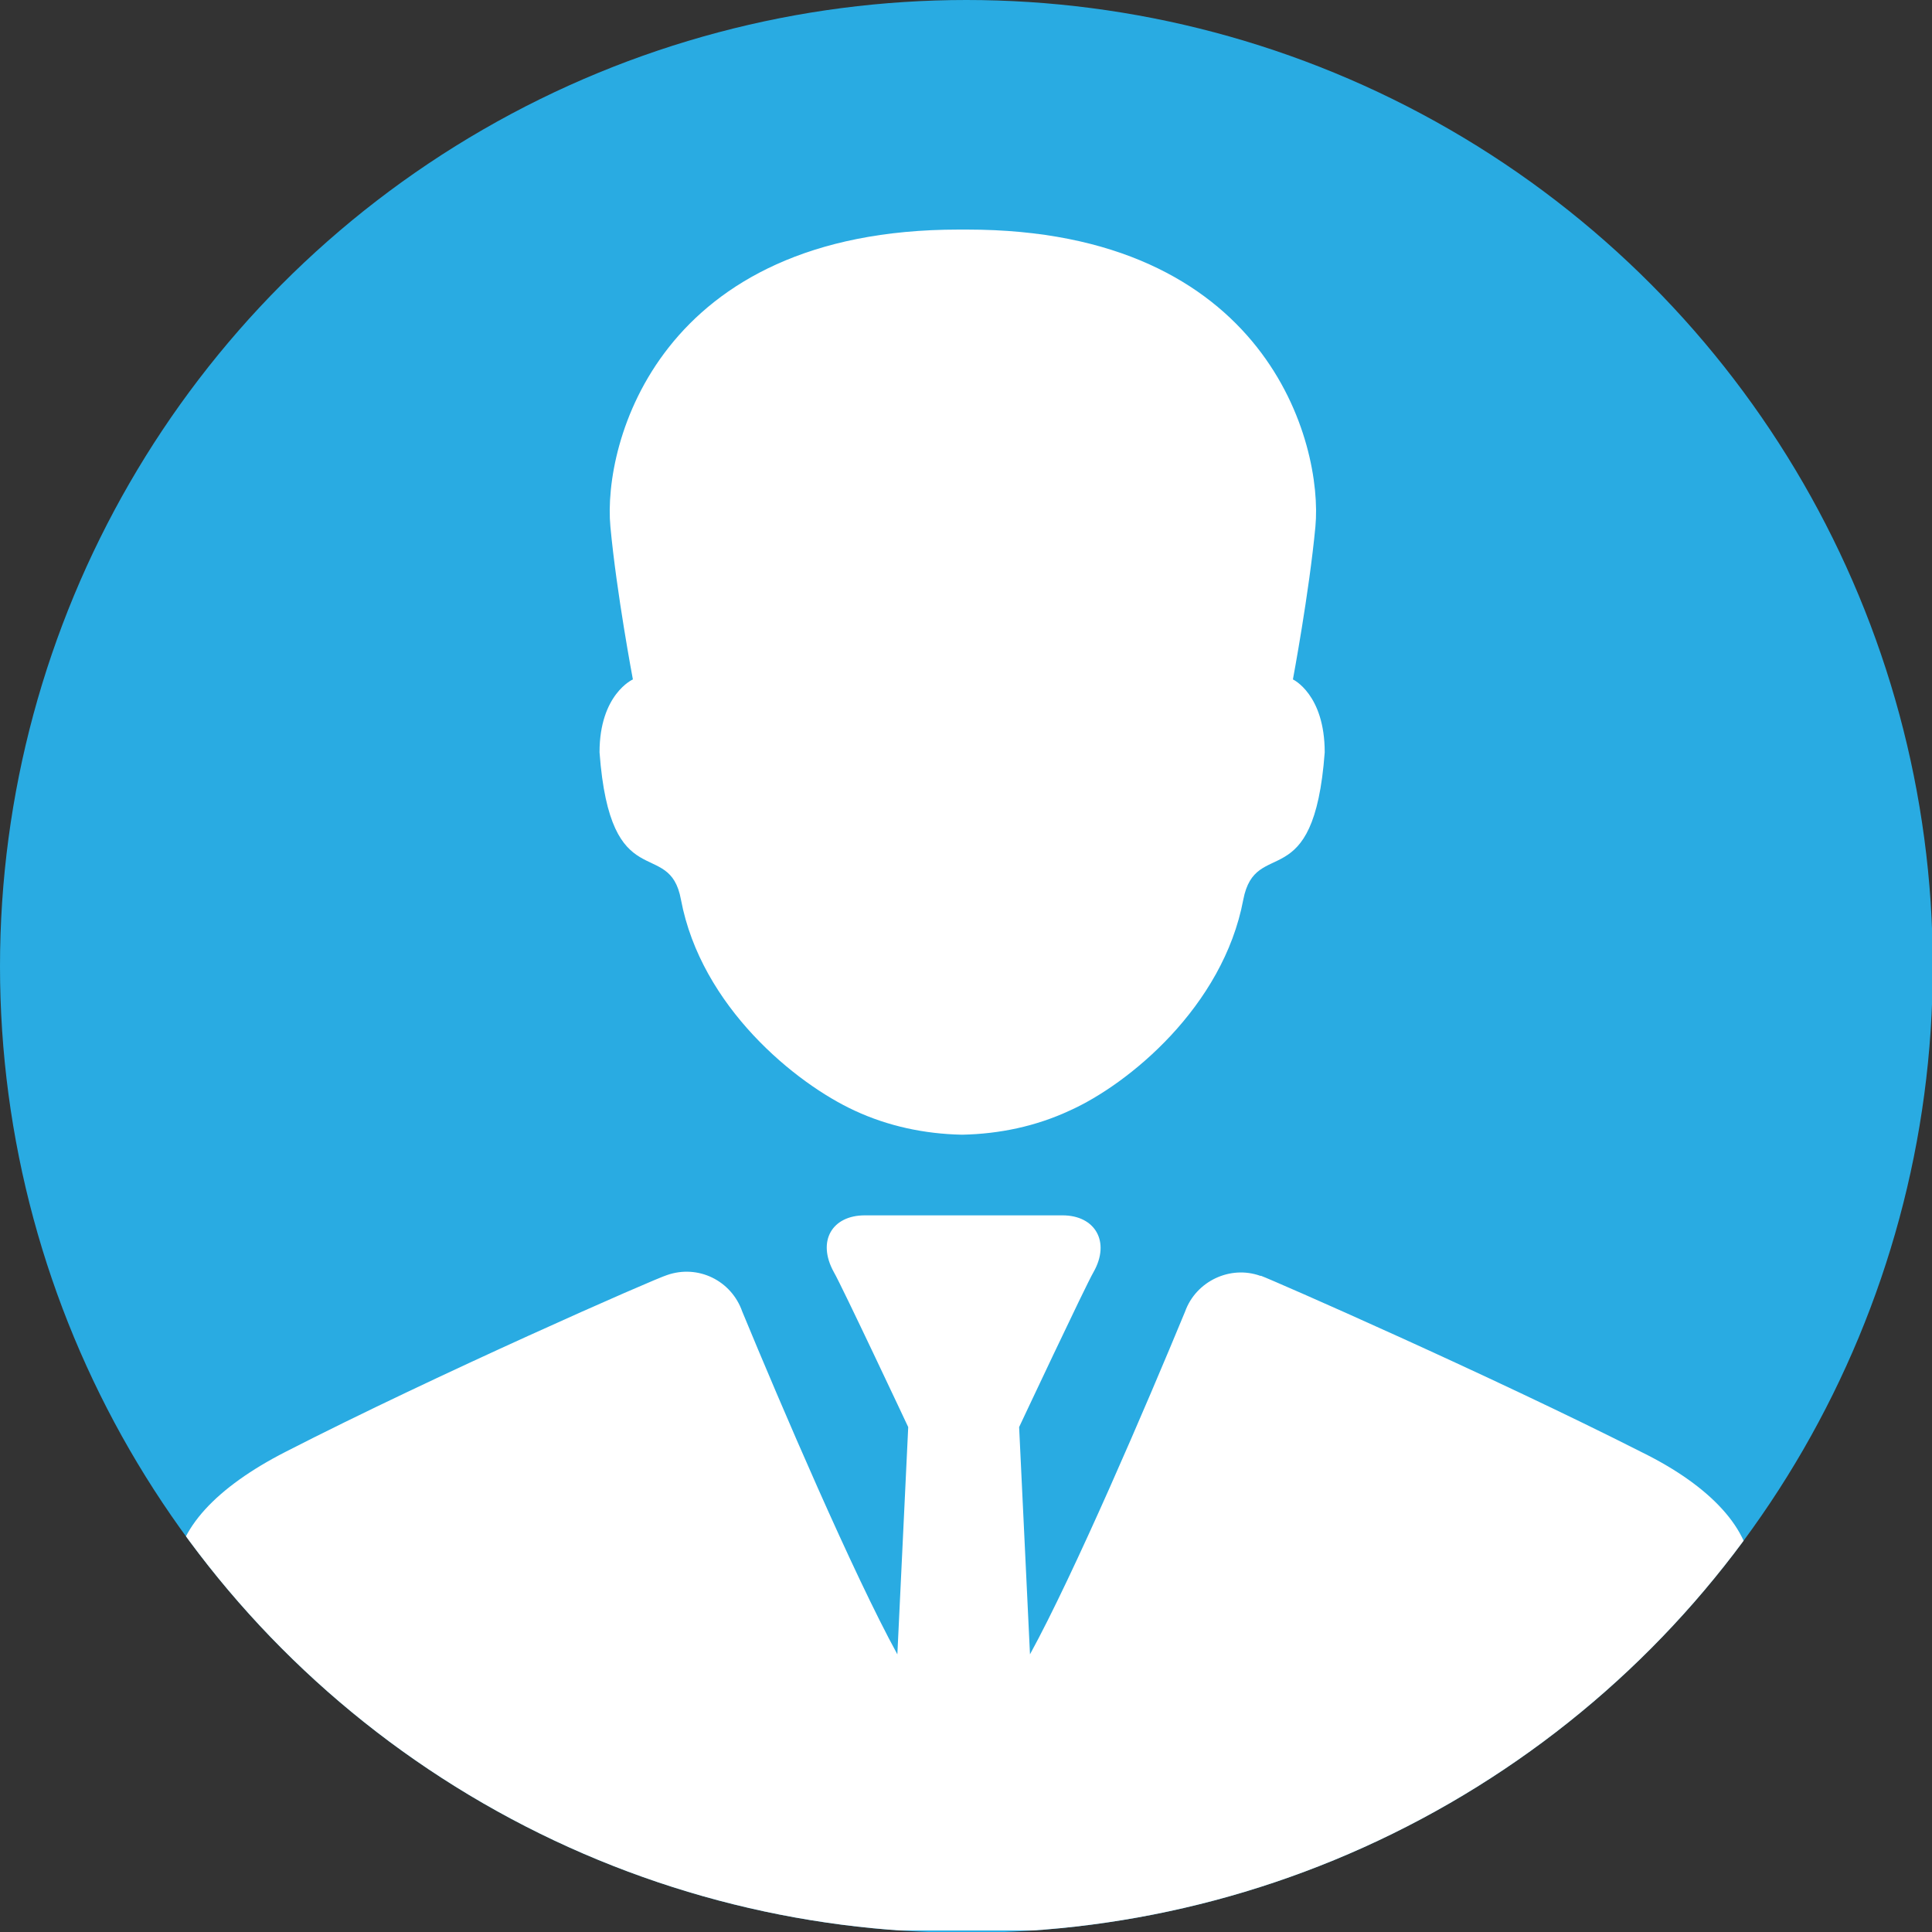
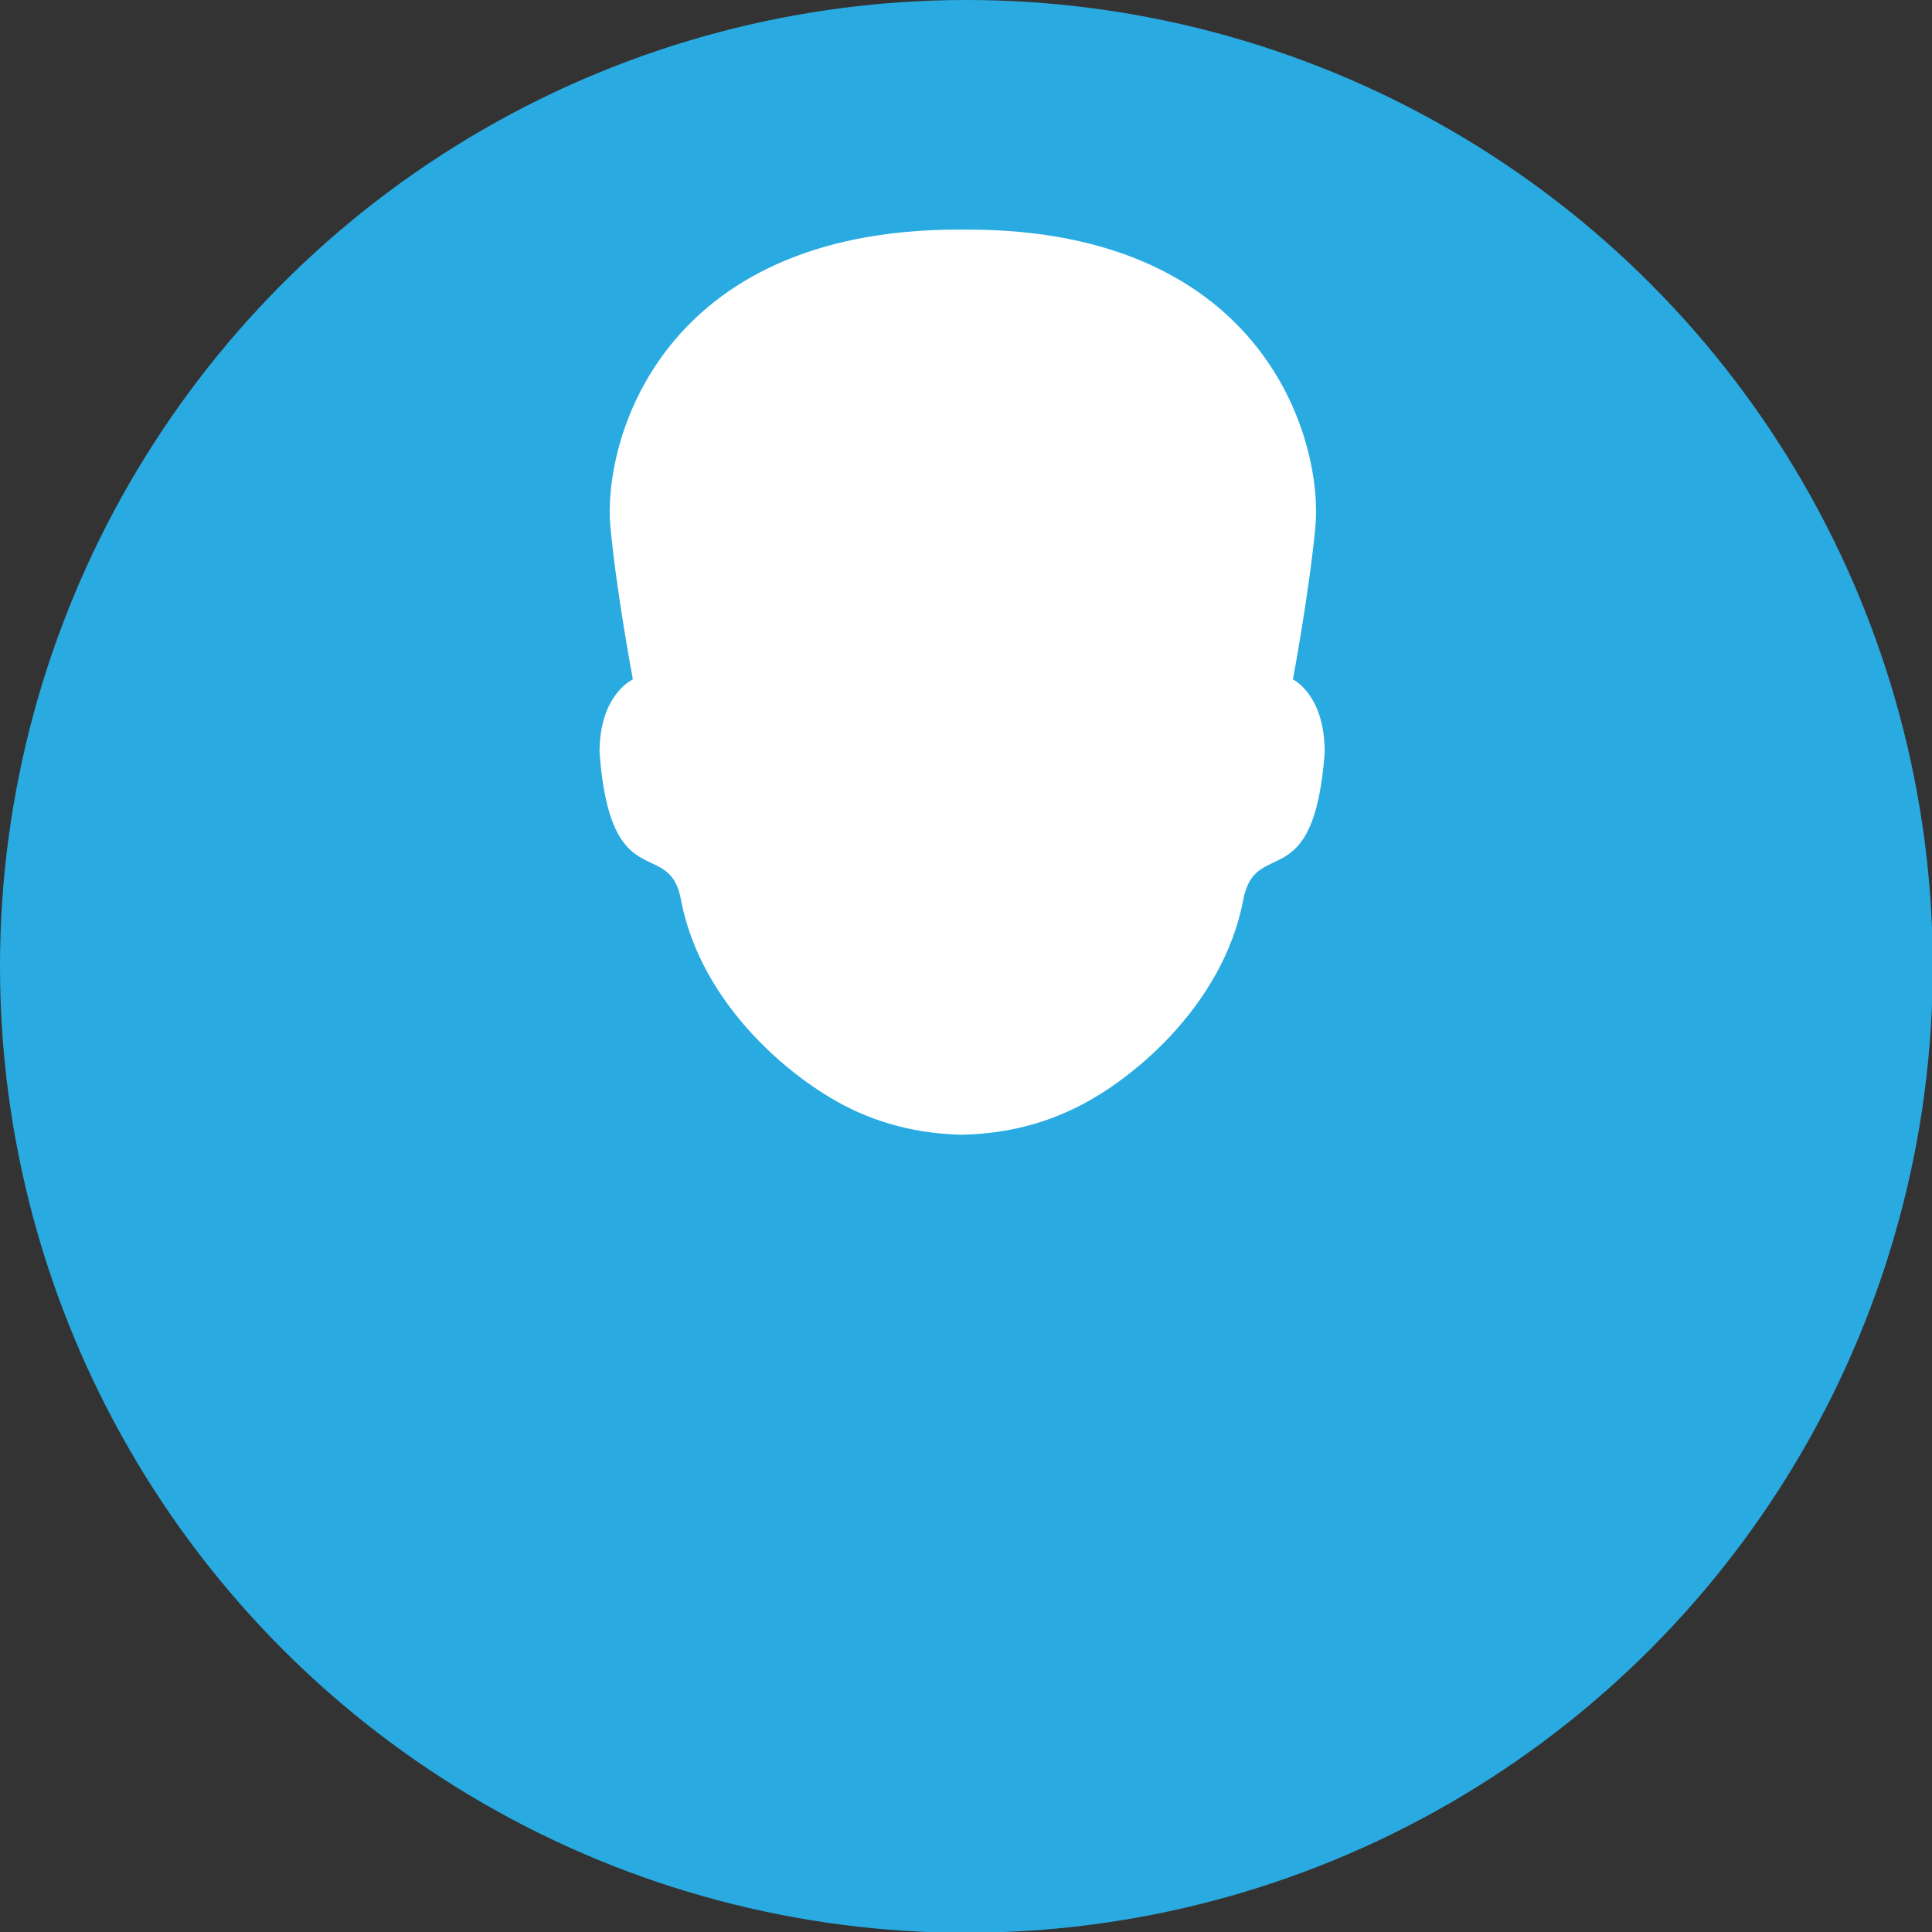
<svg xmlns="http://www.w3.org/2000/svg" xmlns:xlink="http://www.w3.org/1999/xlink" version="1.1" id="Capa_1" x="0px" y="0px" viewBox="0 0 249.1 249.1" style="enable-background:new 0 0 249.1 249.1;" xml:space="preserve">
  <rect x="0" y="0" width="249.1" height="249.1" fill="#333333" stroke="none" />
  <style type="text/css">
	.st0{fill:#29ABE2;}
	.st1{clip-path:url(#SVGID_00000104667192894511304520000005921965680382557887_);}
	.st2{fill:#FFFFFF;}
</style>
  <g id="equipo">
    <circle class="st0" cx="124.6" cy="124.6" r="124.6" />
    <g>
      <g>
        <defs>
          <circle id="SVGID_1_" cx="124.6" cy="124.6" r="124.6" />
        </defs>
        <clipPath id="SVGID_00000111883397693448911130000015916827773014757553_">
          <use xlink:href="#SVGID_1_" style="overflow:visible;" />
        </clipPath>
        <g style="clip-path:url(#SVGID_00000111883397693448911130000015916827773014757553_);">
          <path class="st2" d="M77.3,97c1.4,18.9,9,10.8,10.5,19c2.6,13.8,14.8,23.7,22.4,27.2c4.3,2,9,3,13.8,3.1h0.1      c4.8-0.1,9.5-1.1,13.8-3.1c7.6-3.4,19.8-13.4,22.4-27.2c1.6-8.3,9.1-0.1,10.5-19c0-7.5-4.1-9.4-4.1-9.4s2.1-11.2,2.9-19.7      c1-10.7-6.2-38.3-44.9-38.3h-1.1c-38.7,0-45.9,27.6-44.9,38.3c0.8,8.6,2.9,19.7,2.9,19.7S77.3,89.5,77.3,97z" />
-           <path class="st2" d="M211.8,187.3c-19.5-9.9-47.8-22.3-49.2-22.8h-0.1c-3.9-1.4-8.3,0.7-9.7,4.6l0,0l0,0      c-5,12.1-14.3,33.8-20,44.2l-1.4-29.3c0,0,8.6-18.3,9.6-20c2.2-3.9,0.2-7.3-4-7.3h-25.5c-4.2,0-6.2,3.3-4,7.3      c1,1.7,9.6,20,9.6,20l-1.4,29.3c-5.7-10.4-15-32.1-20-44.2l0,0c-1.4-4-5.7-6.1-9.7-4.7l0,0l0,0c-1.4,0.4-29.7,12.8-49.2,22.8      c-8.8,4.5-14.1,10-14.1,15.8v45.9h203.1V203C225.8,197.2,220.5,191.6,211.8,187.3L211.8,187.3L211.8,187.3z" />
        </g>
      </g>
    </g>
  </g>
</svg>